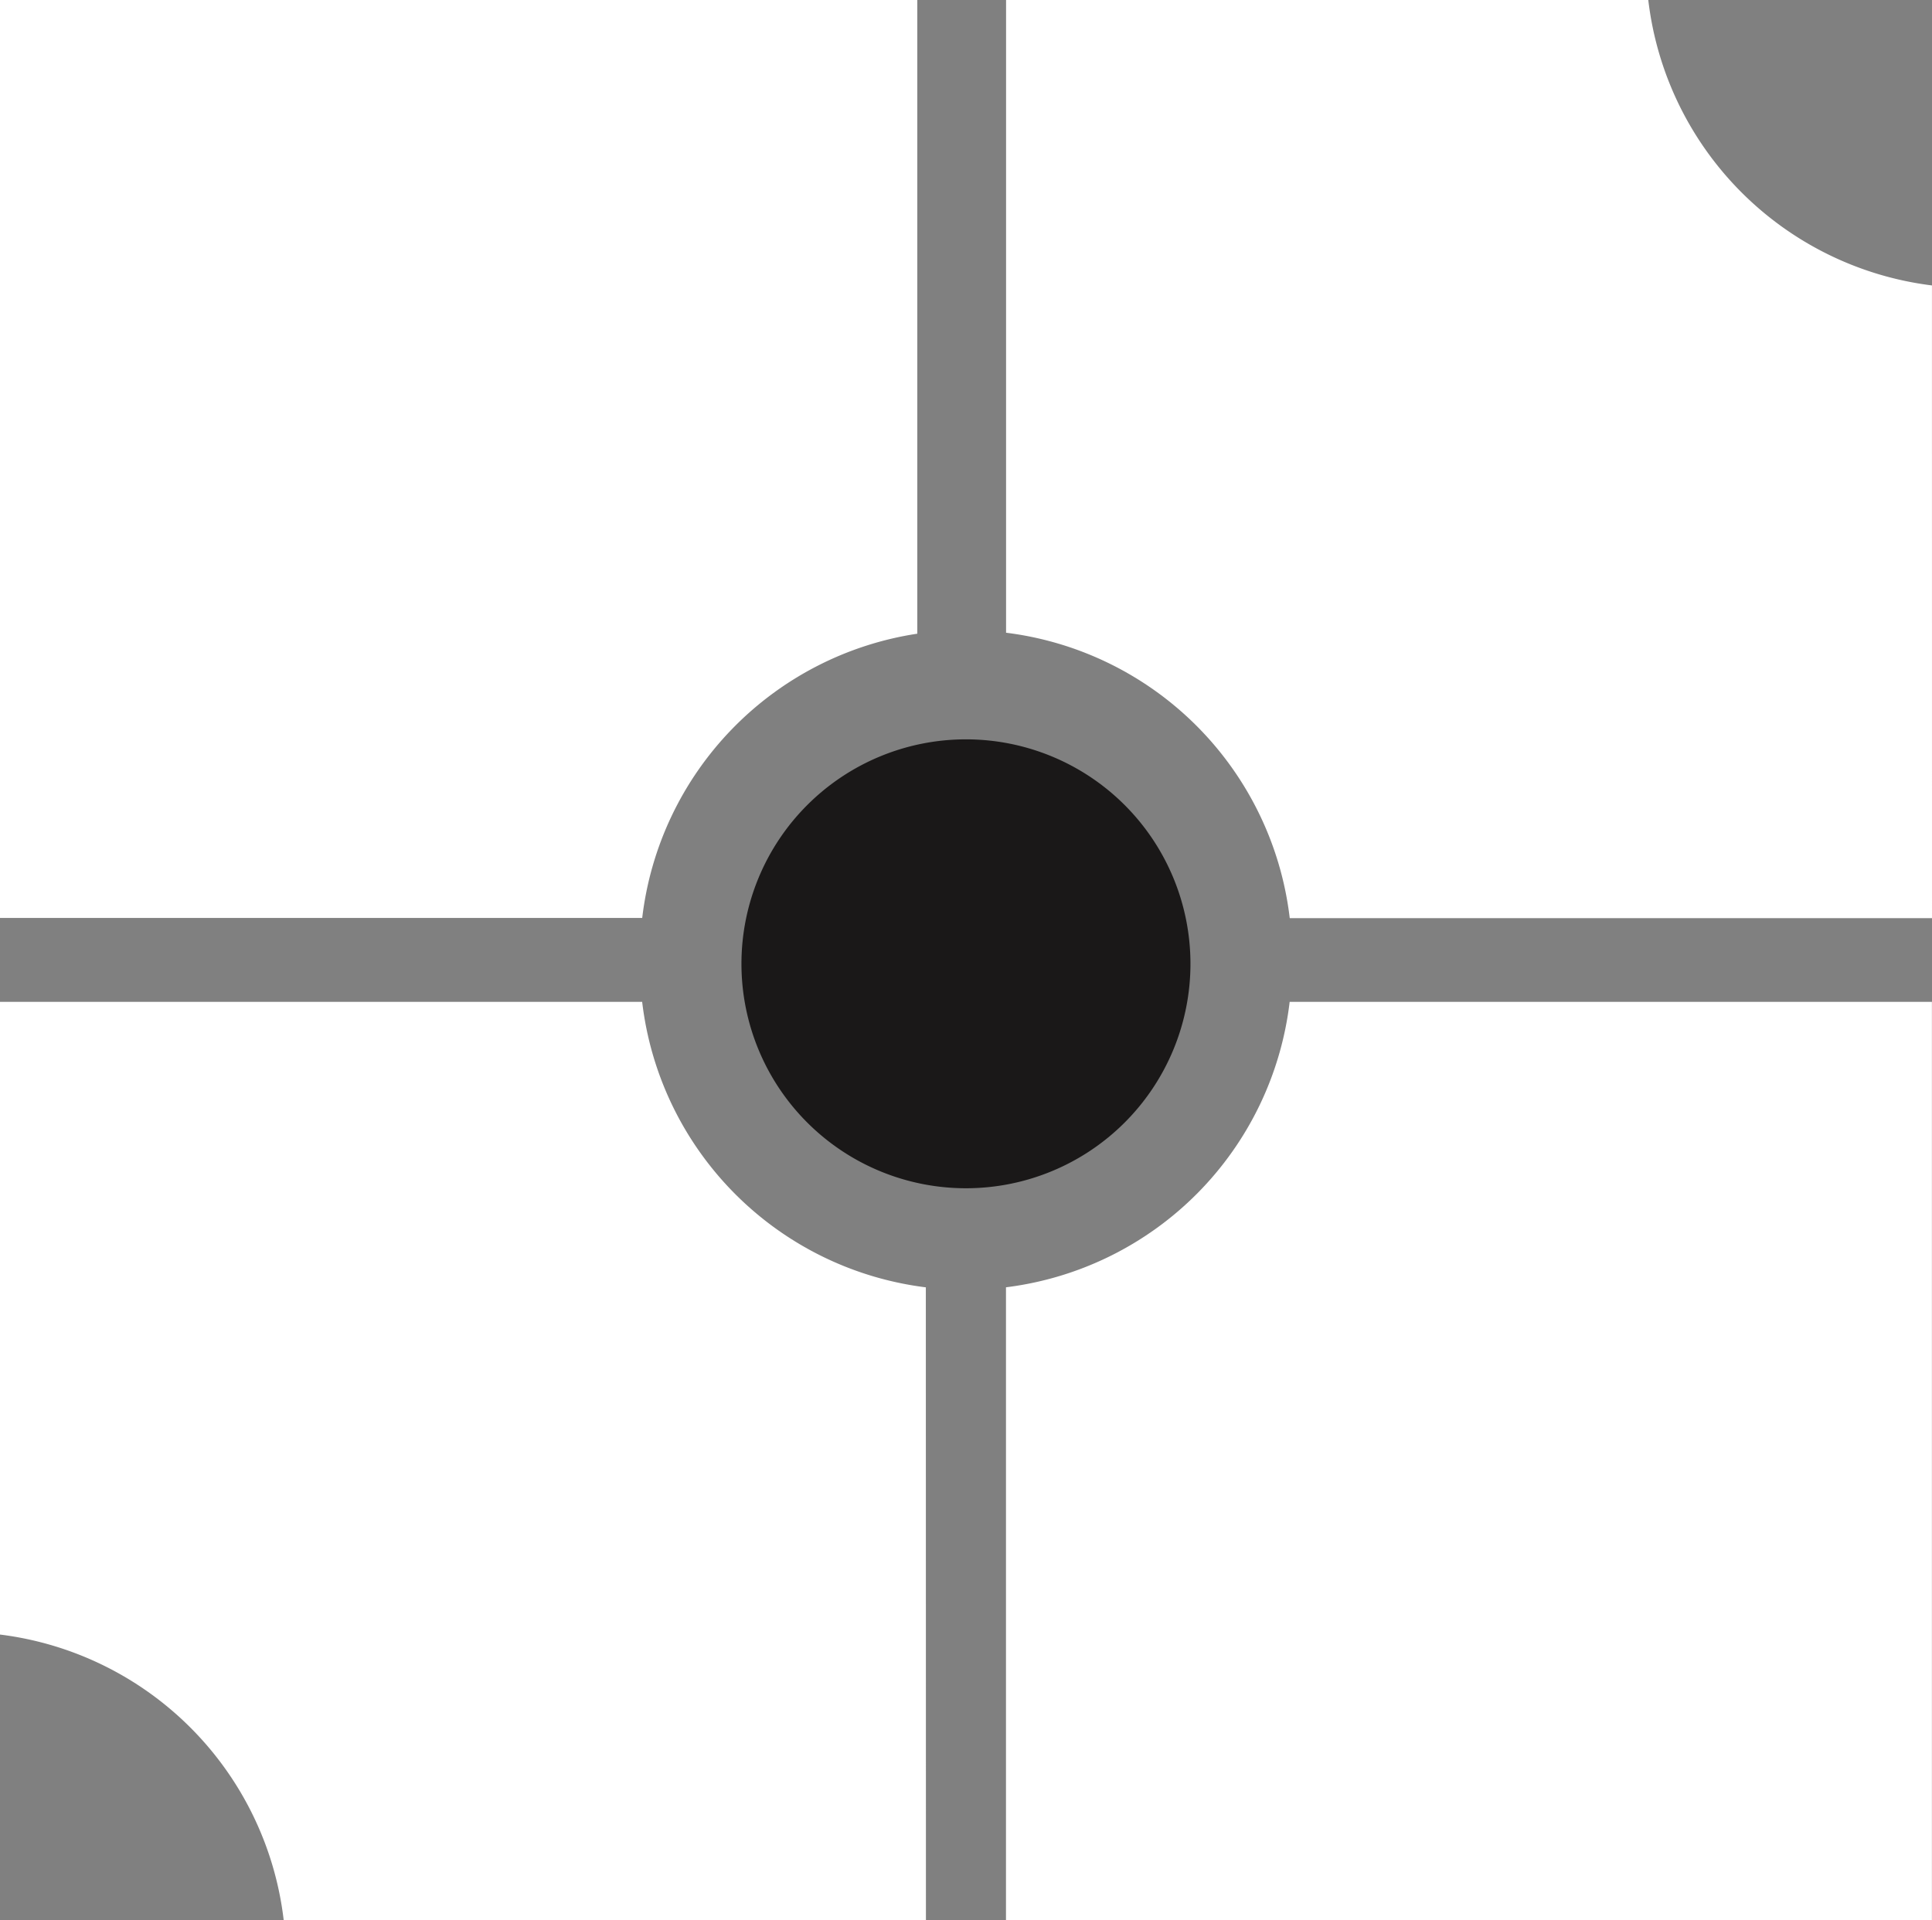
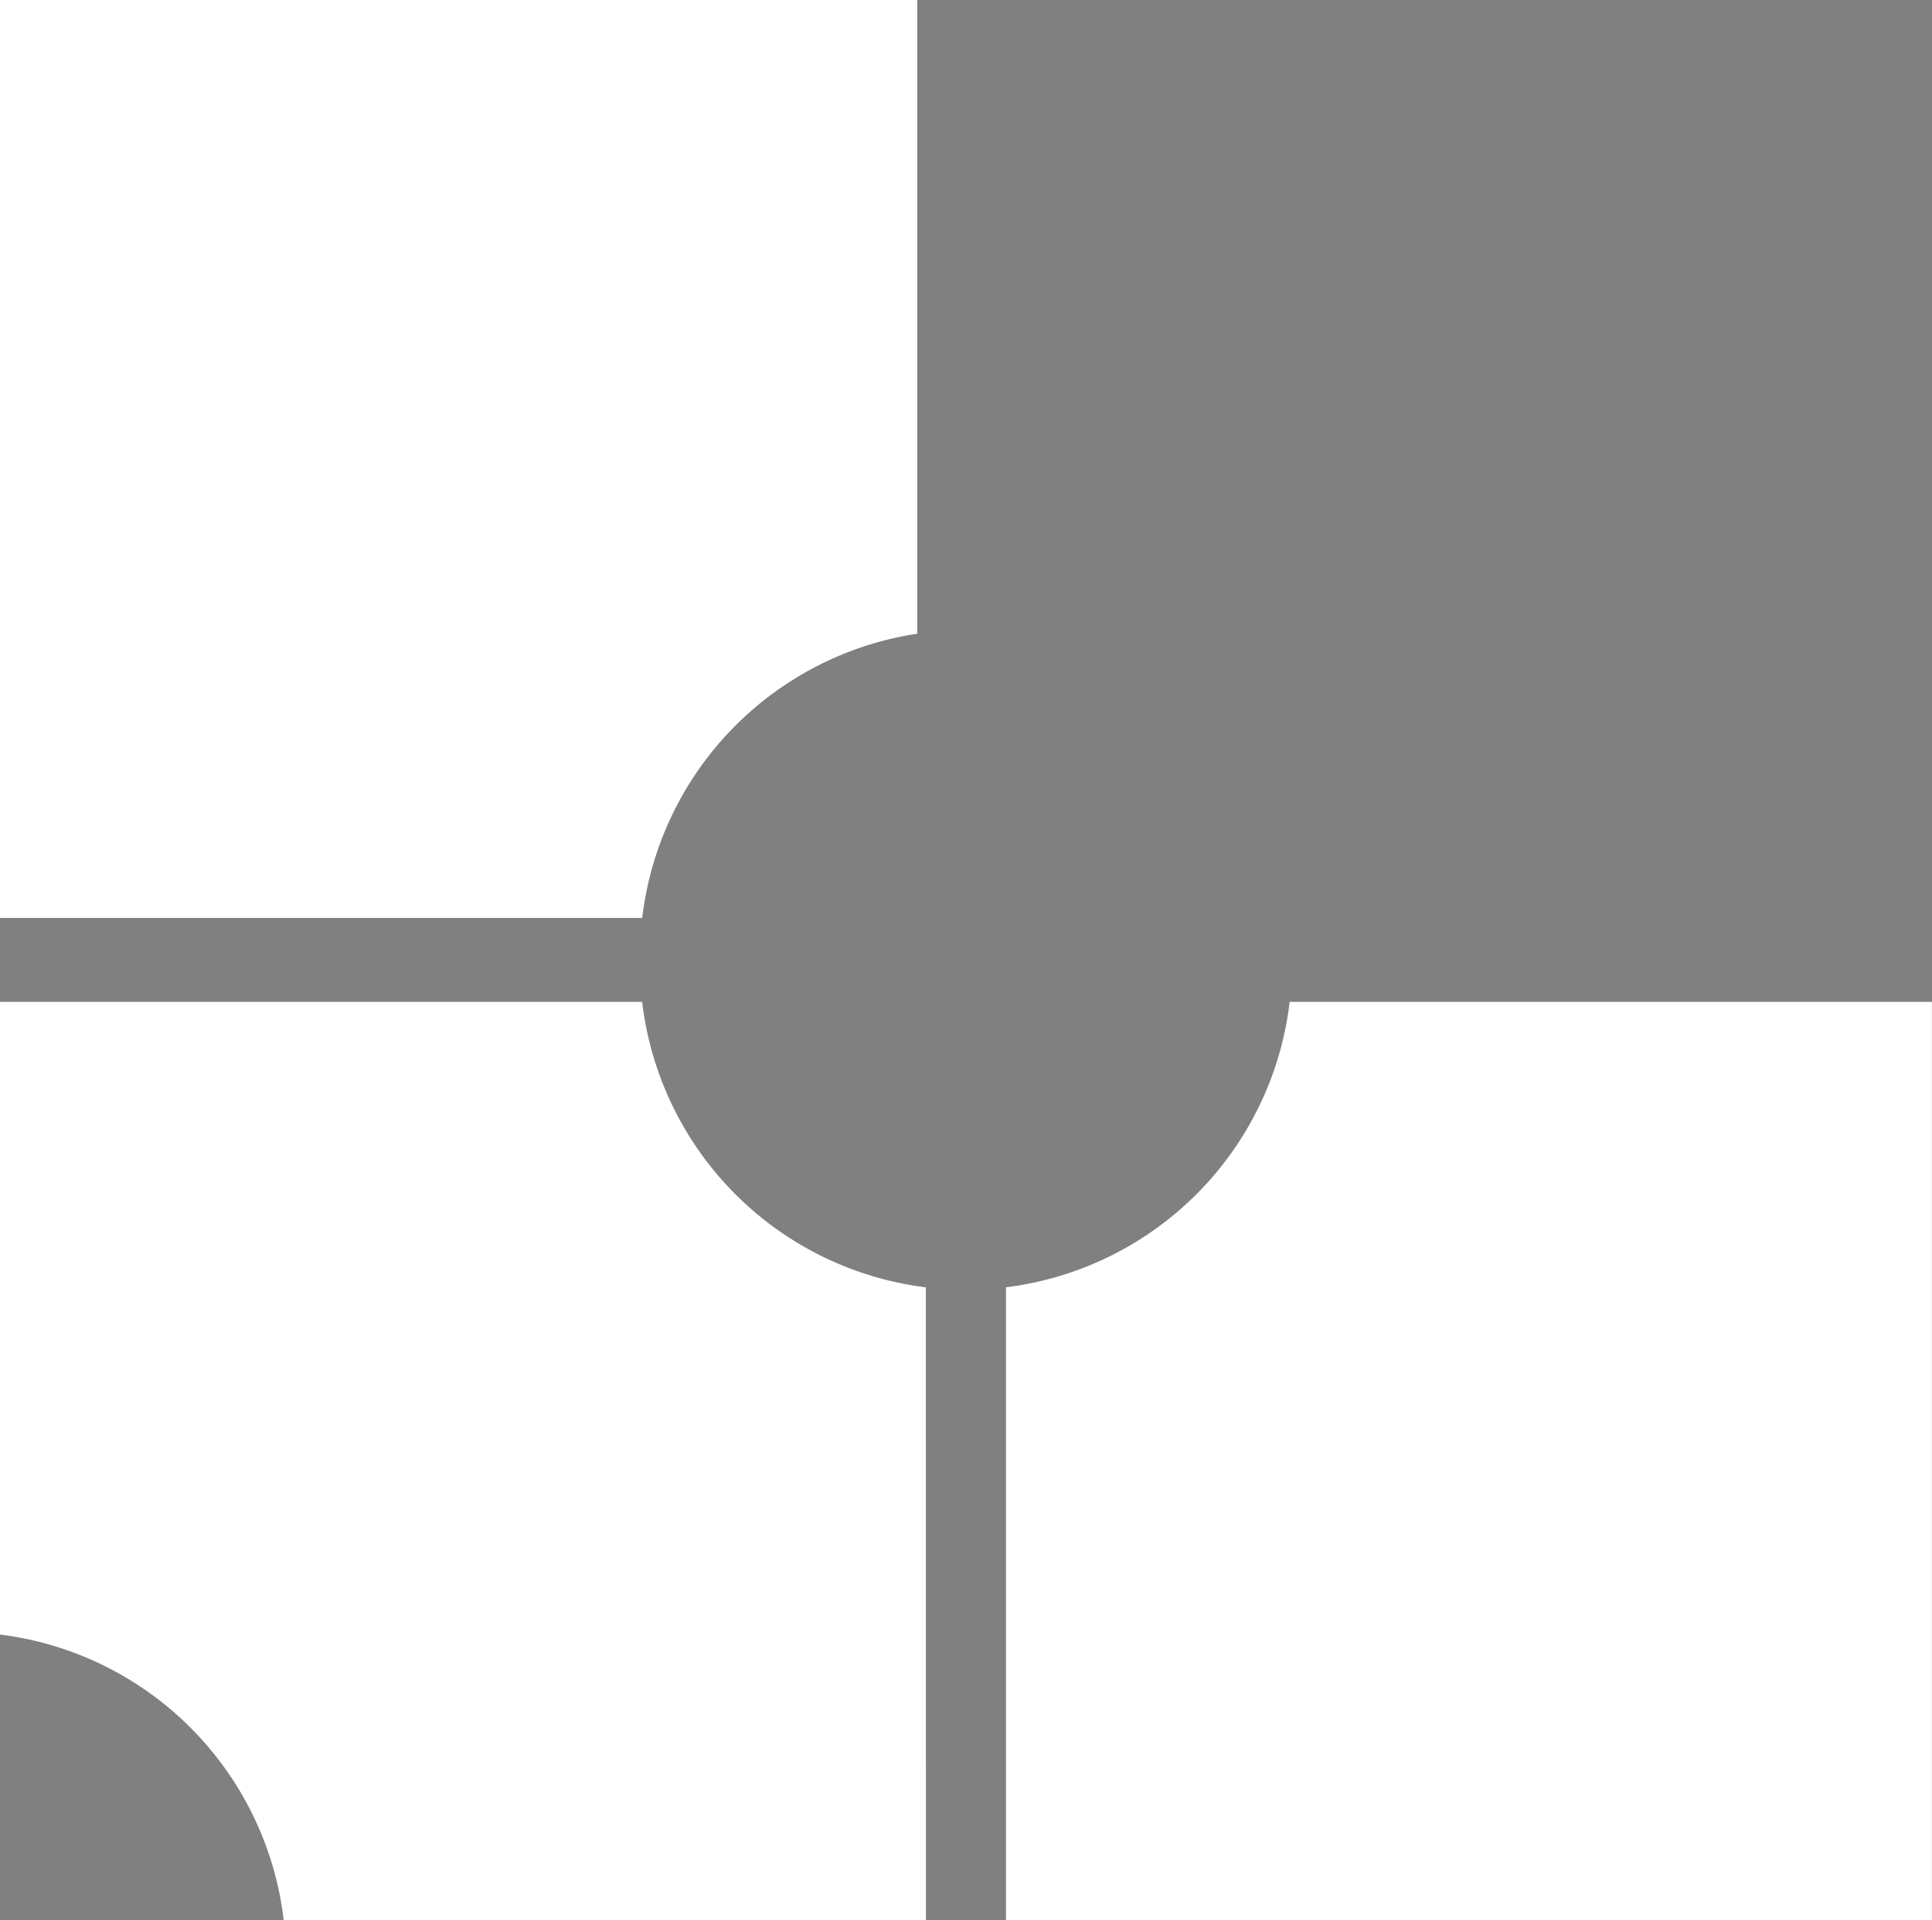
<svg xmlns="http://www.w3.org/2000/svg" width="43.588" height="43.326" viewBox="0 0 43.588 43.326">
  <rect x="0" y="0" width="43.588" height="43.326" fill="#808080" stroke="none" />
  <defs>
    <clipPath id="clip-path">
      <rect id="Rectangle_25" data-name="Rectangle 25" width="43.588" height="43.326" fill="none" />
    </clipPath>
  </defs>
  <g id="Group_2175" data-name="Group 2175" transform="translate(0 0)">
    <g id="Group_5" data-name="Group 5" transform="translate(0 0)" clip-path="url(#clip-path)">
-       <path id="Path_5" data-name="Path 5" d="M27.851,32.842a5.065,5.065,0,1,1,5.065,5.065,5.065,5.065,0,0,1-5.065-5.065" transform="translate(-11.123 -11.093)" fill="#1a1818" />
      <path id="Path_6" data-name="Path 6" d="M0,0H20.695V14.3a7.359,7.359,0,0,0-6.206,6.414H0Z" transform="translate(0 0)" fill="#fff" />
-       <path id="Path_7" data-name="Path 7" d="M58.68,20.719H44.19a7.358,7.358,0,0,0-6.4-6.441V0H52.279a7.357,7.357,0,0,0,6.4,6.441Z" transform="translate(-15.092 0)" fill="#fff" />
      <path id="Path_8" data-name="Path 8" d="M44.188,37.64H58.677V58.358H37.787V44.081a7.357,7.357,0,0,0,6.4-6.441" transform="translate(-15.091 -15.032)" fill="#fff" />
      <path id="Path_9" data-name="Path 9" d="M20.89,58.357H6.4A7.358,7.358,0,0,0,0,51.916V37.639H14.488a7.359,7.359,0,0,0,6.4,6.442Z" transform="translate(0 -15.031)" fill="#fff" />
    </g>
  </g>
</svg>